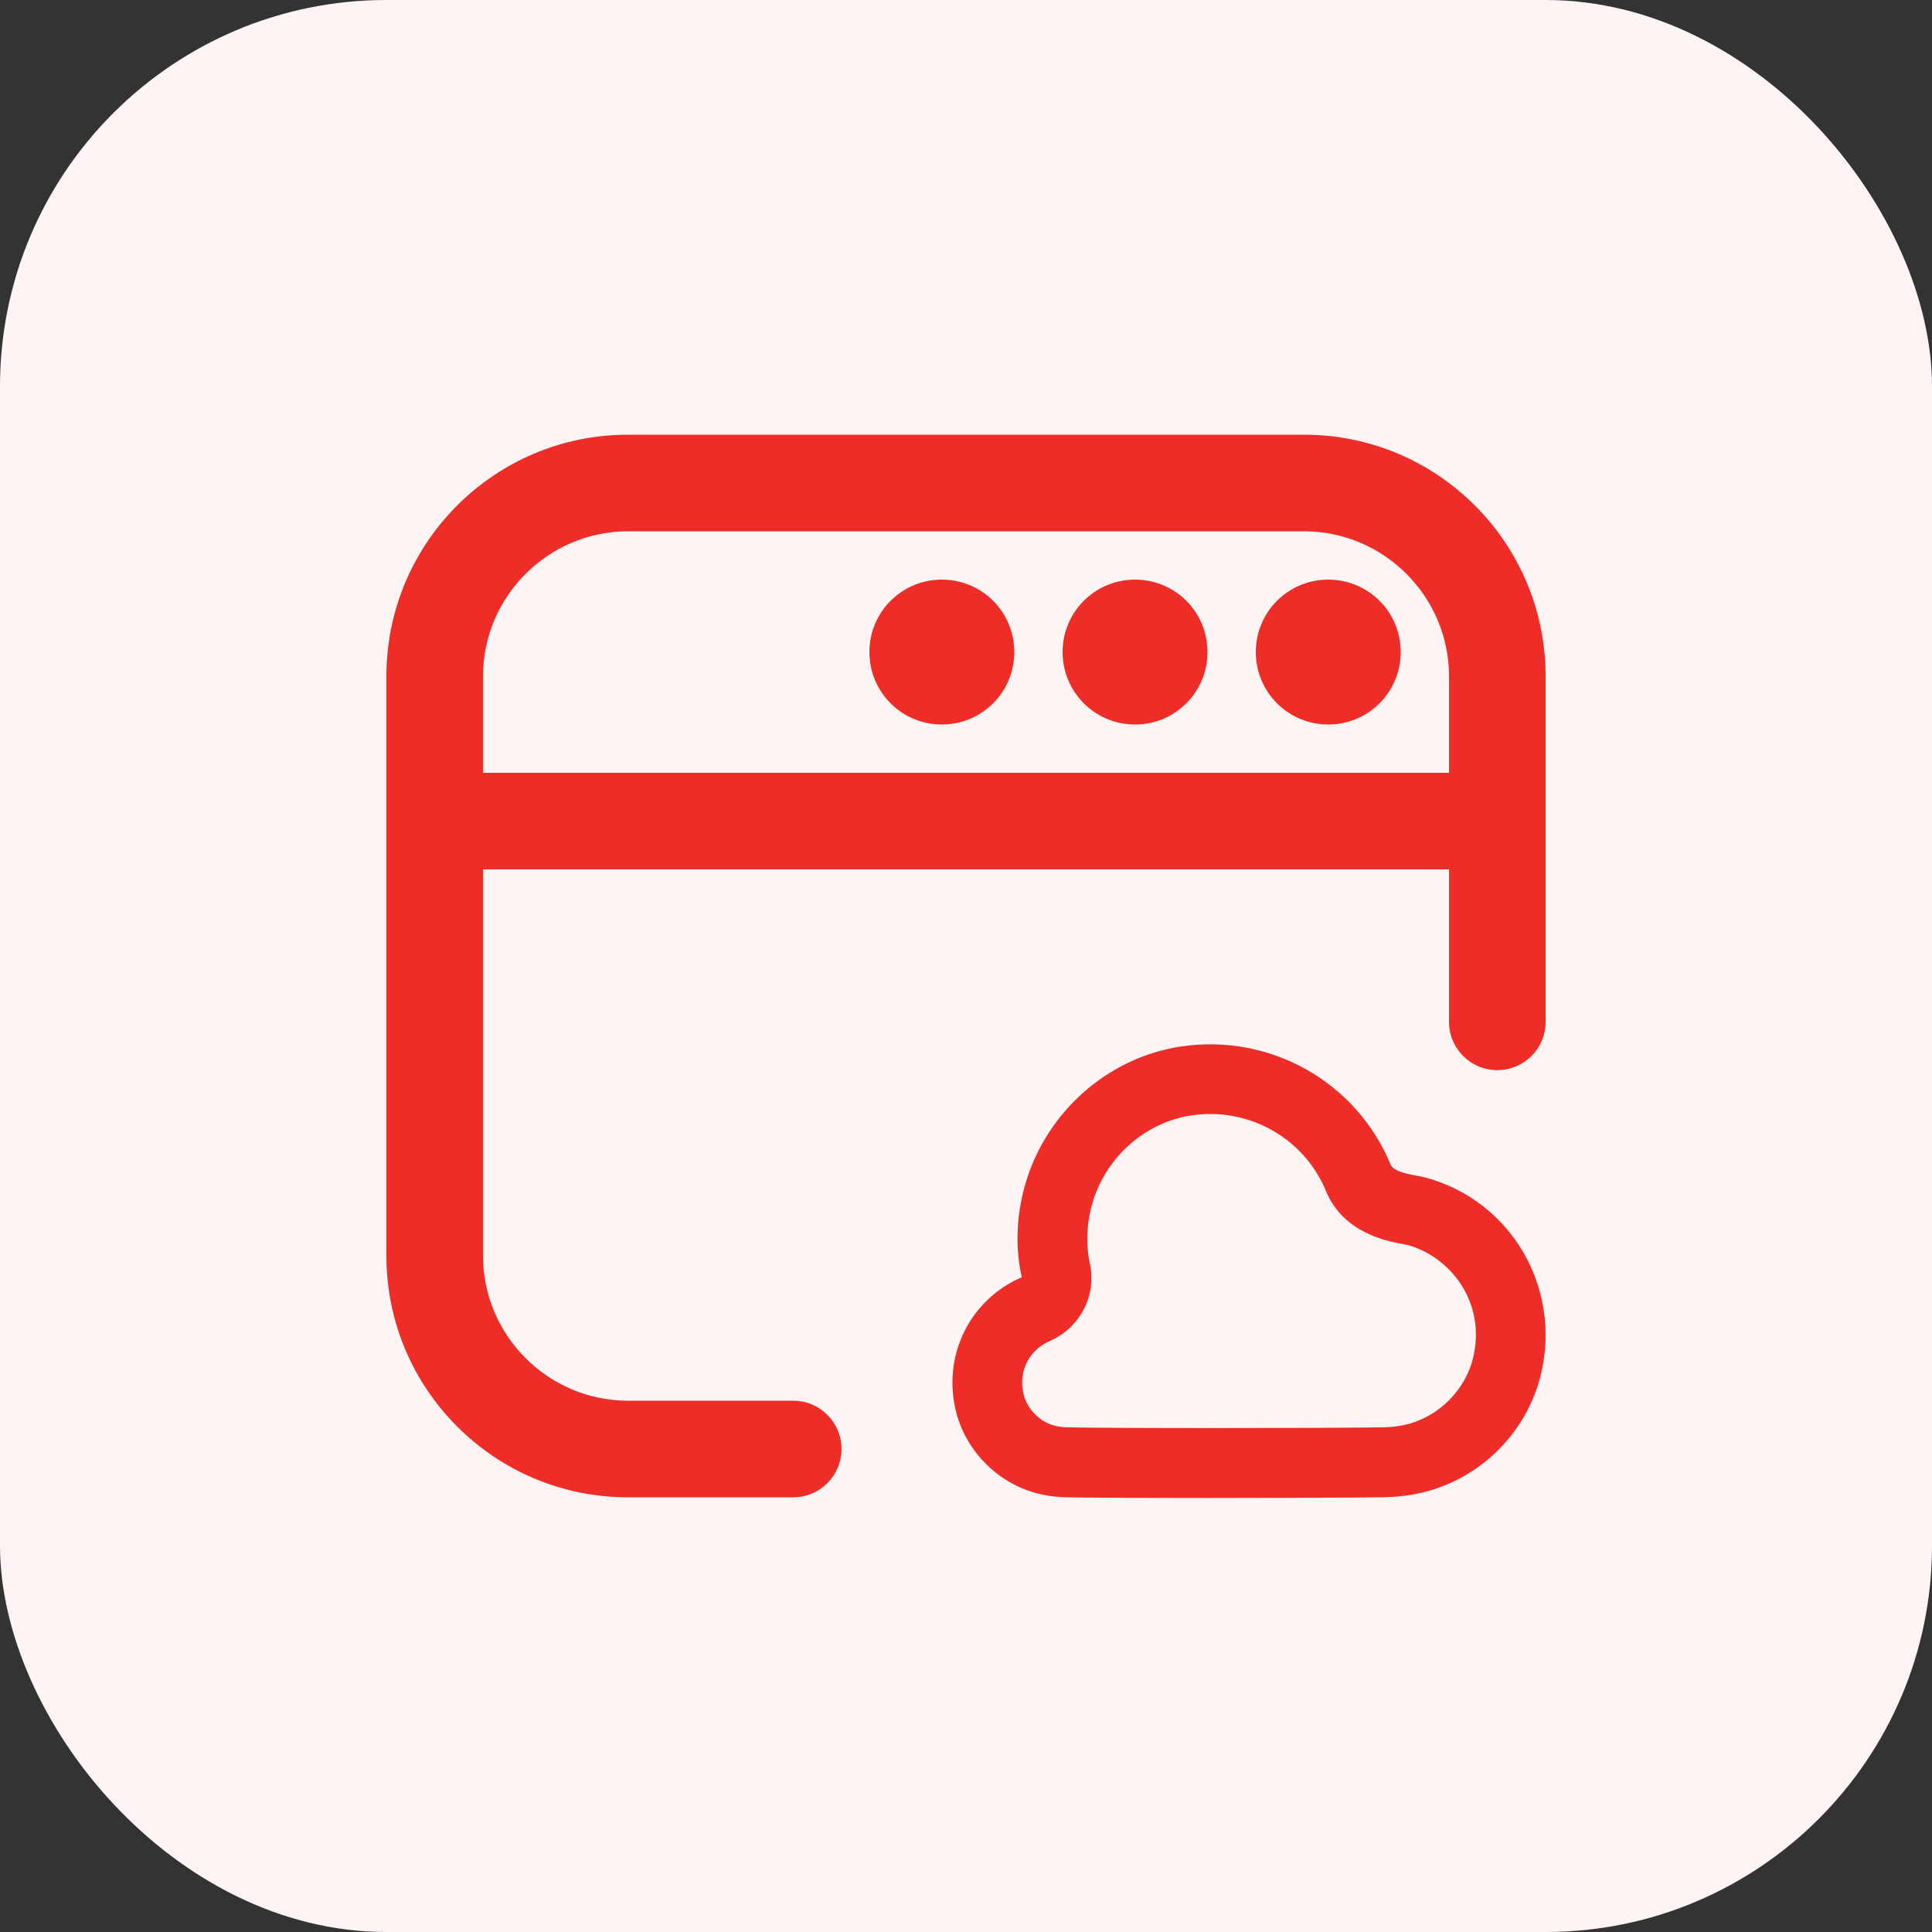
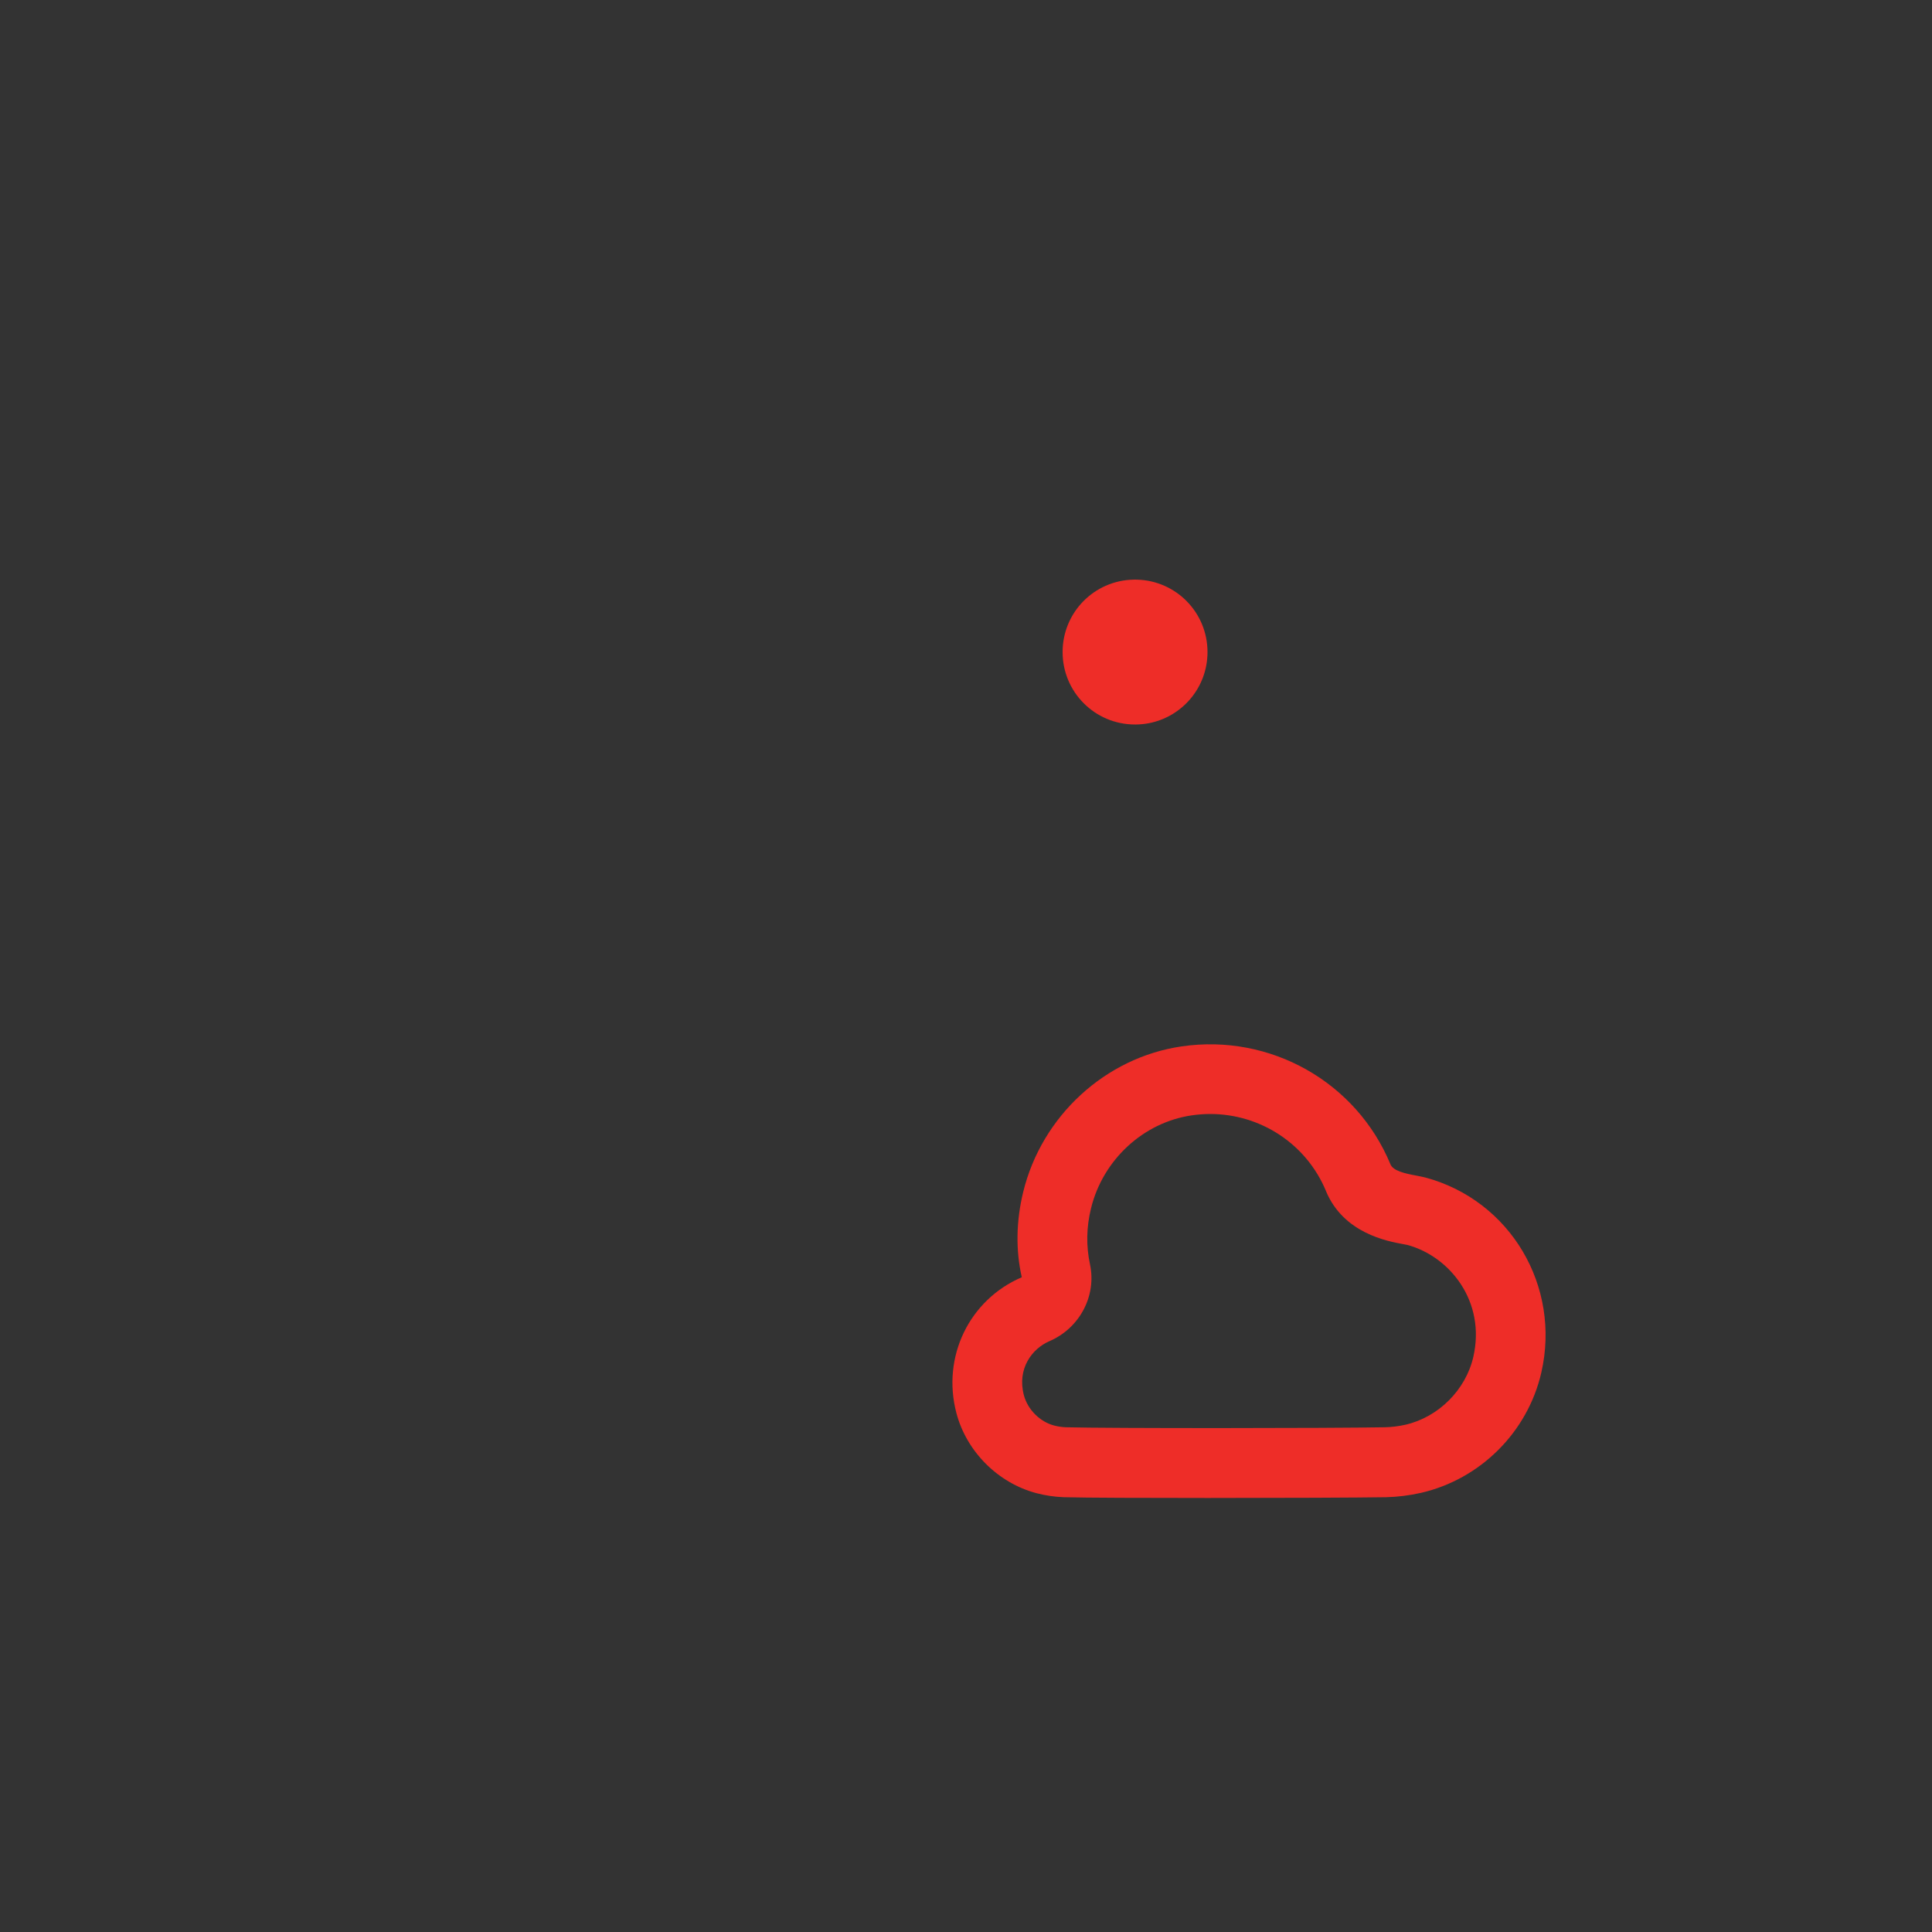
<svg xmlns="http://www.w3.org/2000/svg" width="40" height="40" viewBox="0 0 40 40" fill="none">
  <rect x="0" y="0" width="40" height="40" fill="#333333" stroke="none" />
-   <rect width="40" height="40" rx="8" fill="#FEF4F4" />
-   <path d="M27.5 15H27.5C26.67 15 26 14.33 26 13.5C26 12.683 26.649 12.021 27.461 12.001C27.474 12 27.487 12 27.5 12H27.5C27.513 12 27.526 12 27.539 12.001C28.351 12.021 29 12.683 29 13.5C29 14.235 28.474 14.845 27.777 14.975C27.693 14.99 27.607 14.999 27.52 15C27.513 15 27.507 15 27.5 15Z" fill="#EE2D28" />
  <path d="M22 13.5C22 14.33 22.67 15 23.5 15H23.5C23.507 15 23.513 15 23.52 15C23.607 14.999 23.693 14.99 23.777 14.975C24.474 14.845 25 14.235 25 13.5C25 12.683 24.351 12.021 23.539 12.001C23.526 12 23.513 12 23.5 12H23.5C23.487 12 23.474 12 23.461 12.001C22.649 12.021 22 12.683 22 13.5Z" fill="#EE2D28" />
-   <path d="M19.5 15C19.507 15 19.513 15 19.52 15C19.558 14.999 19.597 14.997 19.634 14.994C20.401 14.926 21 14.285 21 13.5C21 12.683 20.351 12.021 19.539 12.001C19.526 12 19.513 12 19.5 12H19.5C19.487 12 19.474 12 19.461 12.001C18.649 12.021 18 12.683 18 13.5C18 14.33 18.67 15 19.5 15Z" fill="#EE2D28" />
-   <path fill-rule="evenodd" clip-rule="evenodd" d="M27 9H13C10.24 9 8 11.24 8 14V26C8 28.76 10.24 31 13 31H16.422C16.974 31 17.422 30.552 17.422 30C17.422 29.448 16.974 29 16.422 29H13C11.35 29 10 27.65 10 26V18H30V21.156C30 21.709 30.448 22.156 31 22.156C31.552 22.156 32 21.709 32 21.156V14C32 11.24 29.76 9 27 9ZM13 11H27C28.65 11 30 12.35 30 14V16H10V14C10 12.35 11.35 11 13 11Z" fill="#EE2D28" />
  <path d="M24.467 21.664C26.303 21.397 28.081 22.401 28.788 24.106C28.844 24.241 29.082 24.295 29.32 24.339C29.399 24.355 29.465 24.367 29.514 24.38C31.269 24.854 32.322 26.628 31.911 28.419C31.628 29.65 30.649 30.627 29.416 30.909C29.175 30.963 28.935 30.992 28.699 30.998H28.7C28.151 31.007 26.532 31.014 25.007 31.014C23.704 31.014 22.469 31.01 22.026 30.998C21.833 30.991 21.643 30.963 21.46 30.915C20.663 30.705 20.011 30.054 19.801 29.255C19.495 28.093 20.066 26.911 21.155 26.444C21.028 25.89 21.037 25.282 21.184 24.68C21.567 23.106 22.886 21.893 24.467 21.664ZM25.056 23.064C24.93 23.064 24.802 23.074 24.675 23.092C23.672 23.238 22.833 24.012 22.588 25.019C22.492 25.408 22.486 25.798 22.567 26.176C22.707 26.83 22.352 27.5 21.724 27.769C21.37 27.922 21.054 28.335 21.198 28.885C21.277 29.184 21.53 29.437 21.828 29.515C21.907 29.535 21.988 29.547 22.069 29.55C22.951 29.574 27.557 29.571 28.673 29.55C28.81 29.547 28.952 29.53 29.096 29.498C29.78 29.342 30.346 28.778 30.503 28.095C30.767 26.946 30.017 26.014 29.141 25.776L29.059 25.76C28.719 25.698 27.817 25.533 27.453 24.661V24.659C27.048 23.682 26.096 23.064 25.056 23.064Z" fill="#EE2D28" />
</svg>